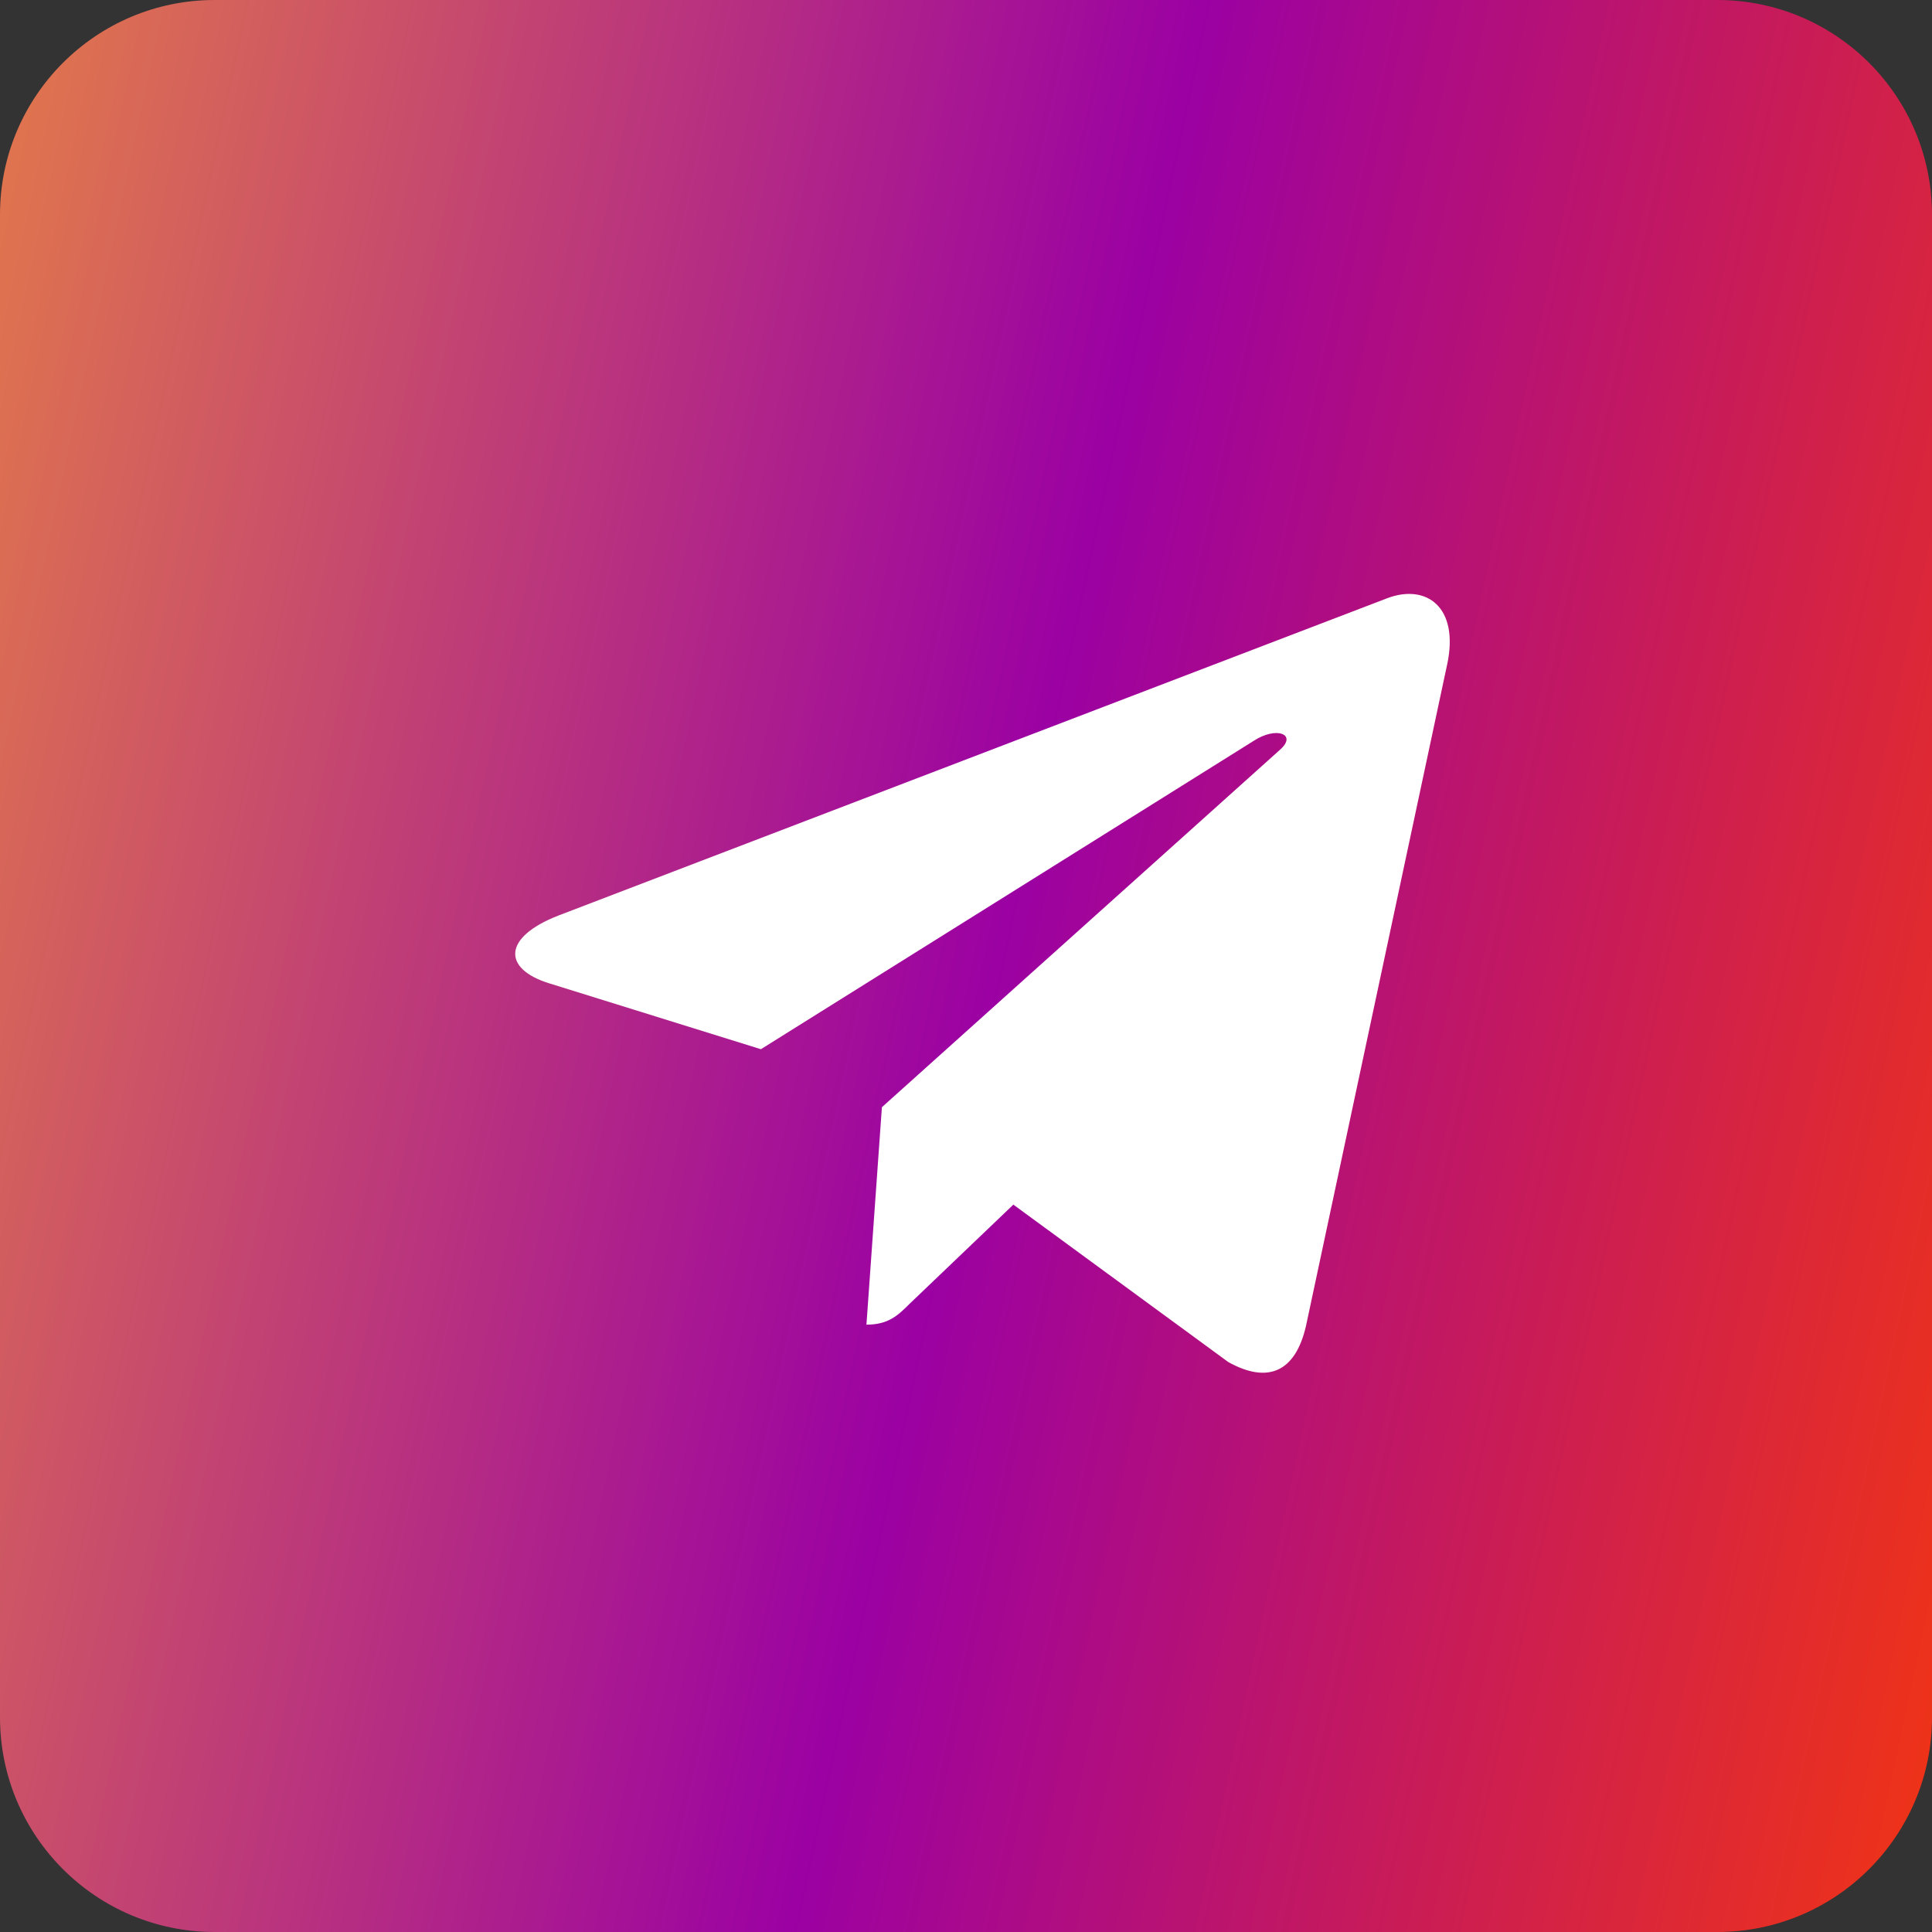
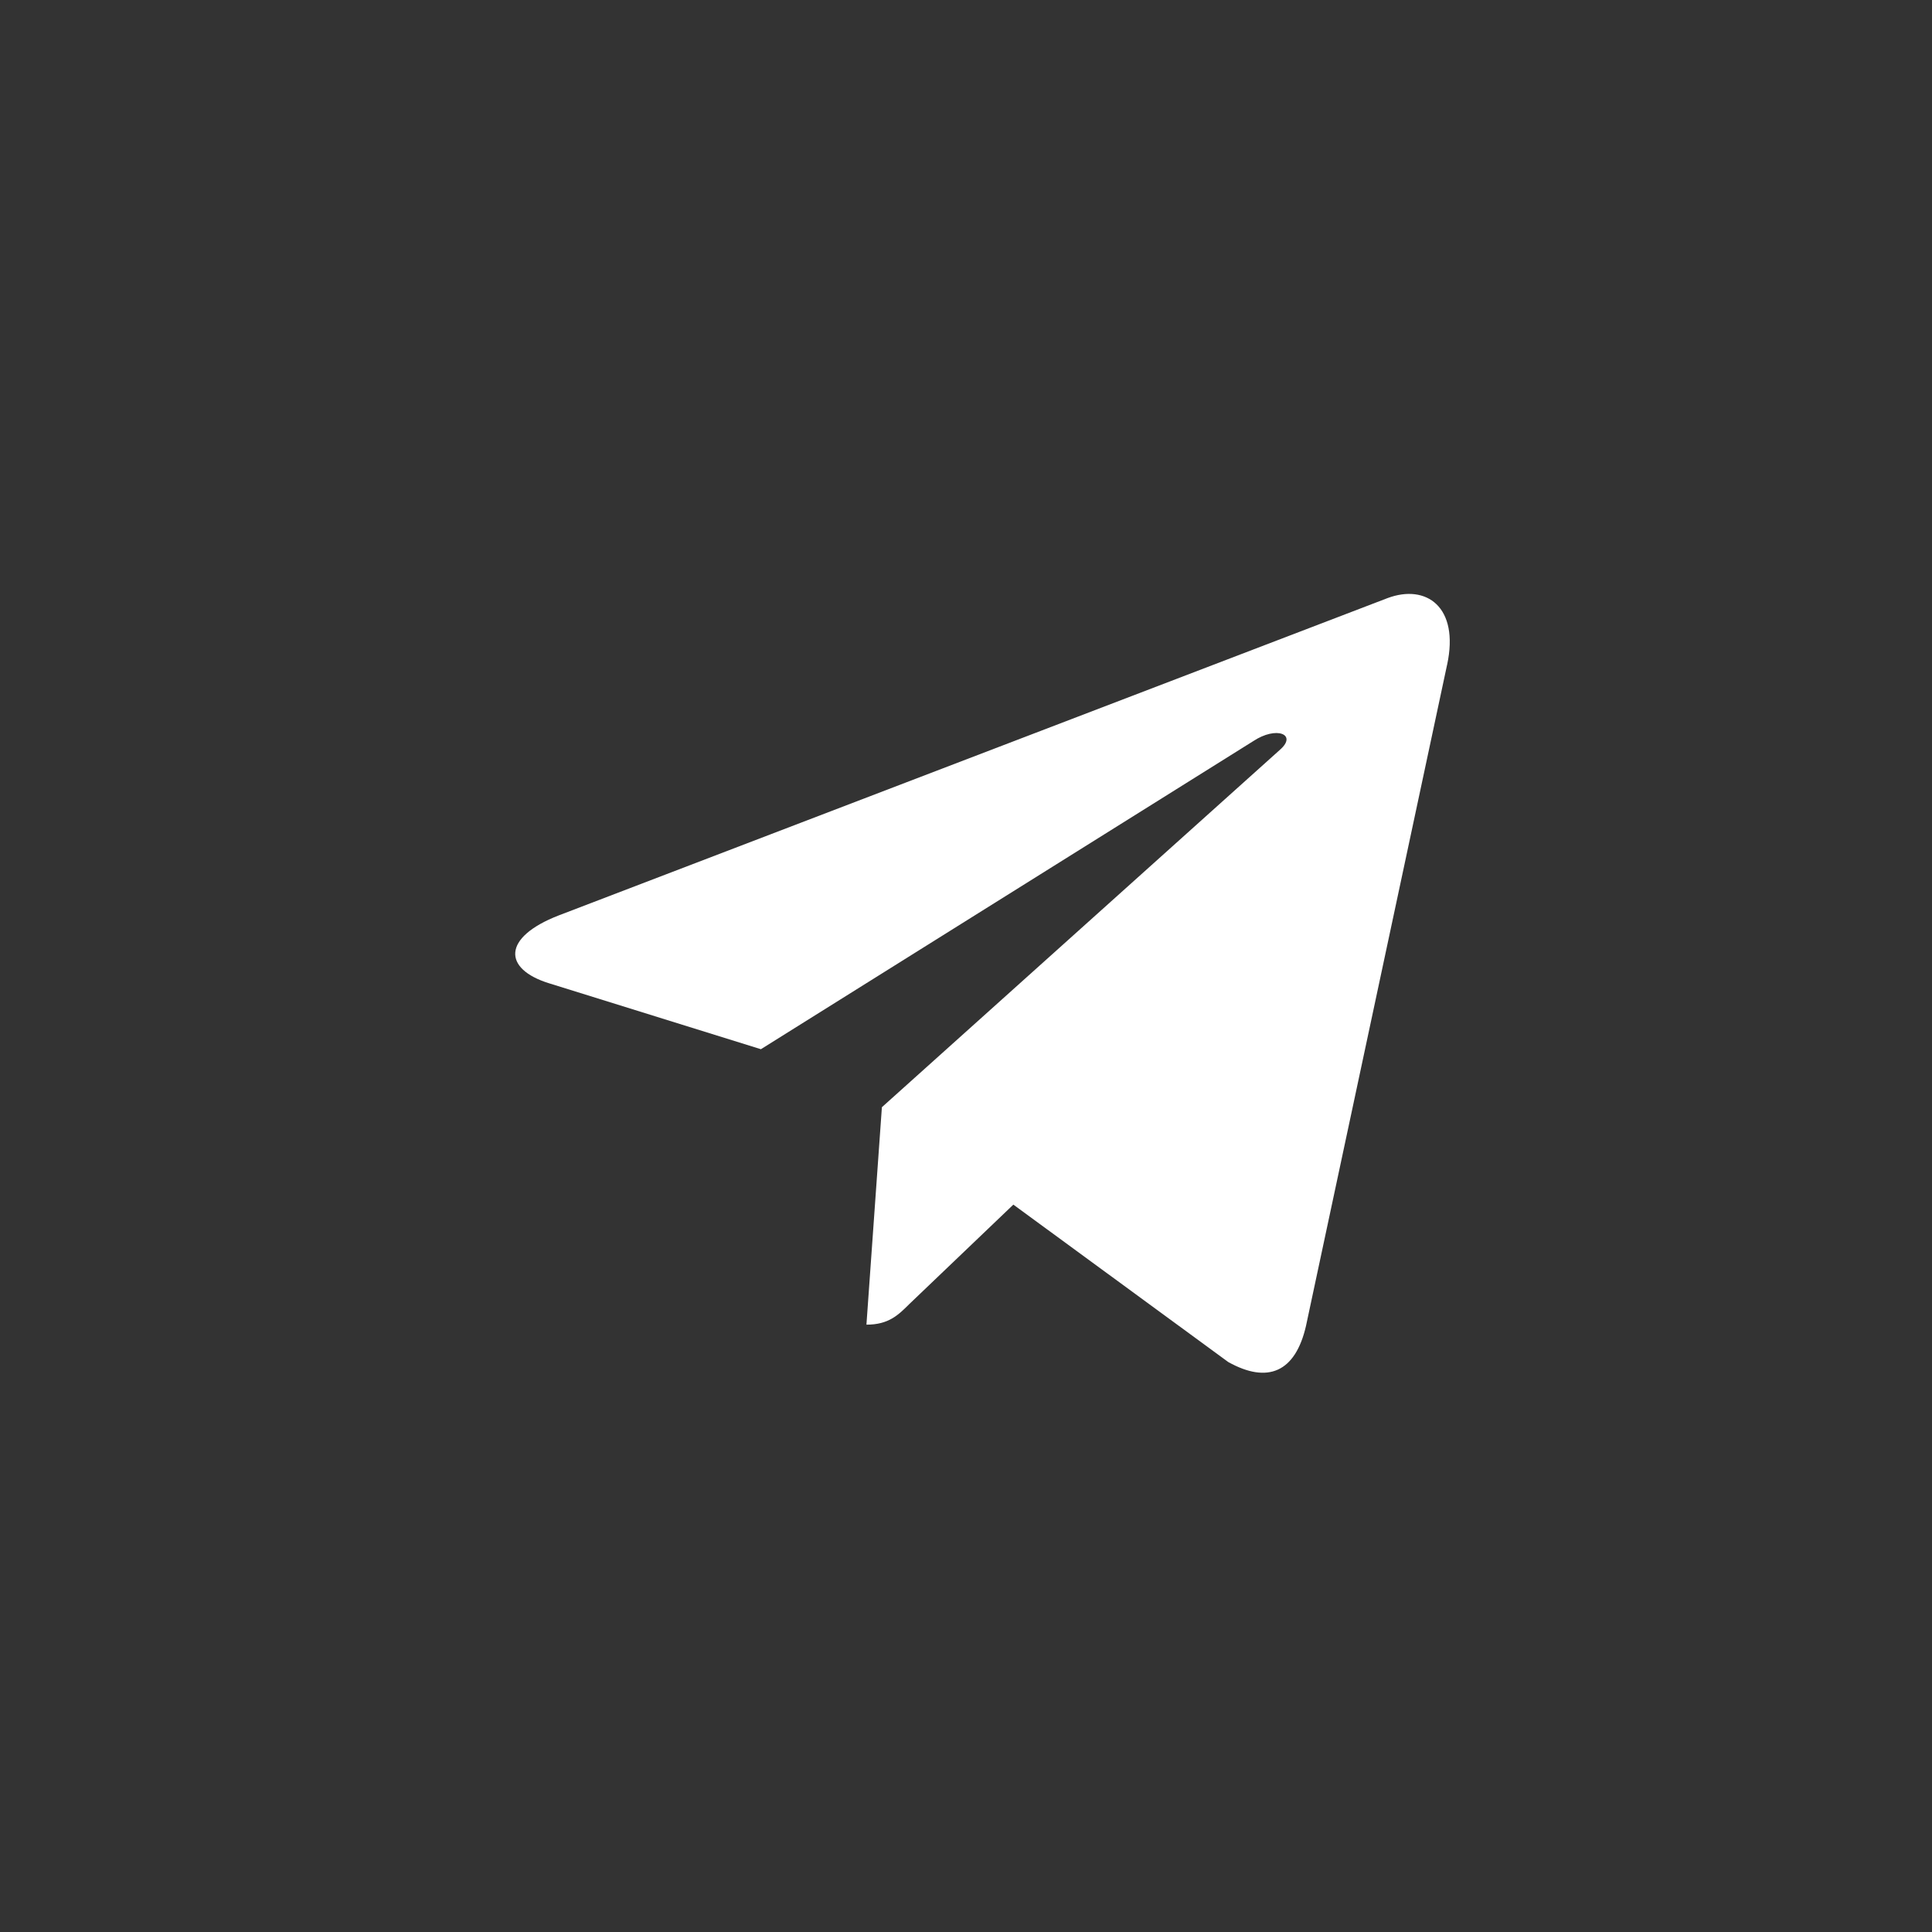
<svg xmlns="http://www.w3.org/2000/svg" width="45" height="45" viewBox="0 0 45 45" fill="none">
  <rect x="0" y="0" width="45" height="45" fill="#333333" stroke="none" />
-   <path d="M0 10.929V5C0 2.239 2.239 0 5 0H40C42.761 0 45 2.239 45 5V32.786V40C45 42.761 42.761 45 40 45H5C2.239 45 0 42.761 0 40V10.929Z" fill="url(#paint0_linear_468_872)" />
-   <path d="M20.541 25.789L20.181 30.854C20.697 30.854 20.92 30.633 21.187 30.367L23.603 28.058L28.608 31.724C29.525 32.235 30.172 31.966 30.42 30.879L33.705 15.486L33.706 15.485C33.997 14.128 33.215 13.597 32.321 13.93L13.011 21.323C11.693 21.835 11.713 22.569 12.787 22.902L17.723 24.438L29.191 17.262C29.73 16.905 30.221 17.103 29.817 17.46L20.541 25.789Z" fill="white" />
+   <path d="M20.541 25.789L20.181 30.854C20.697 30.854 20.92 30.633 21.187 30.367L23.603 28.058L28.608 31.724C29.525 32.235 30.172 31.966 30.42 30.879L33.705 15.486L33.706 15.485C33.997 14.128 33.215 13.597 32.321 13.93L13.011 21.323C11.693 21.835 11.713 22.569 12.787 22.902L17.723 24.438L29.191 17.262C29.73 16.905 30.221 17.103 29.817 17.46Z" fill="white" />
  <defs>
    <linearGradient id="paint0_linear_468_872" x1="-11" y1="-3" x2="55.93" y2="11.351" gradientUnits="userSpaceOnUse">
      <stop stop-color="#FFA927" />
      <stop offset="0.567" stop-color="#9B01A3" />
      <stop offset="1" stop-color="#FD3B00" />
    </linearGradient>
  </defs>
</svg>